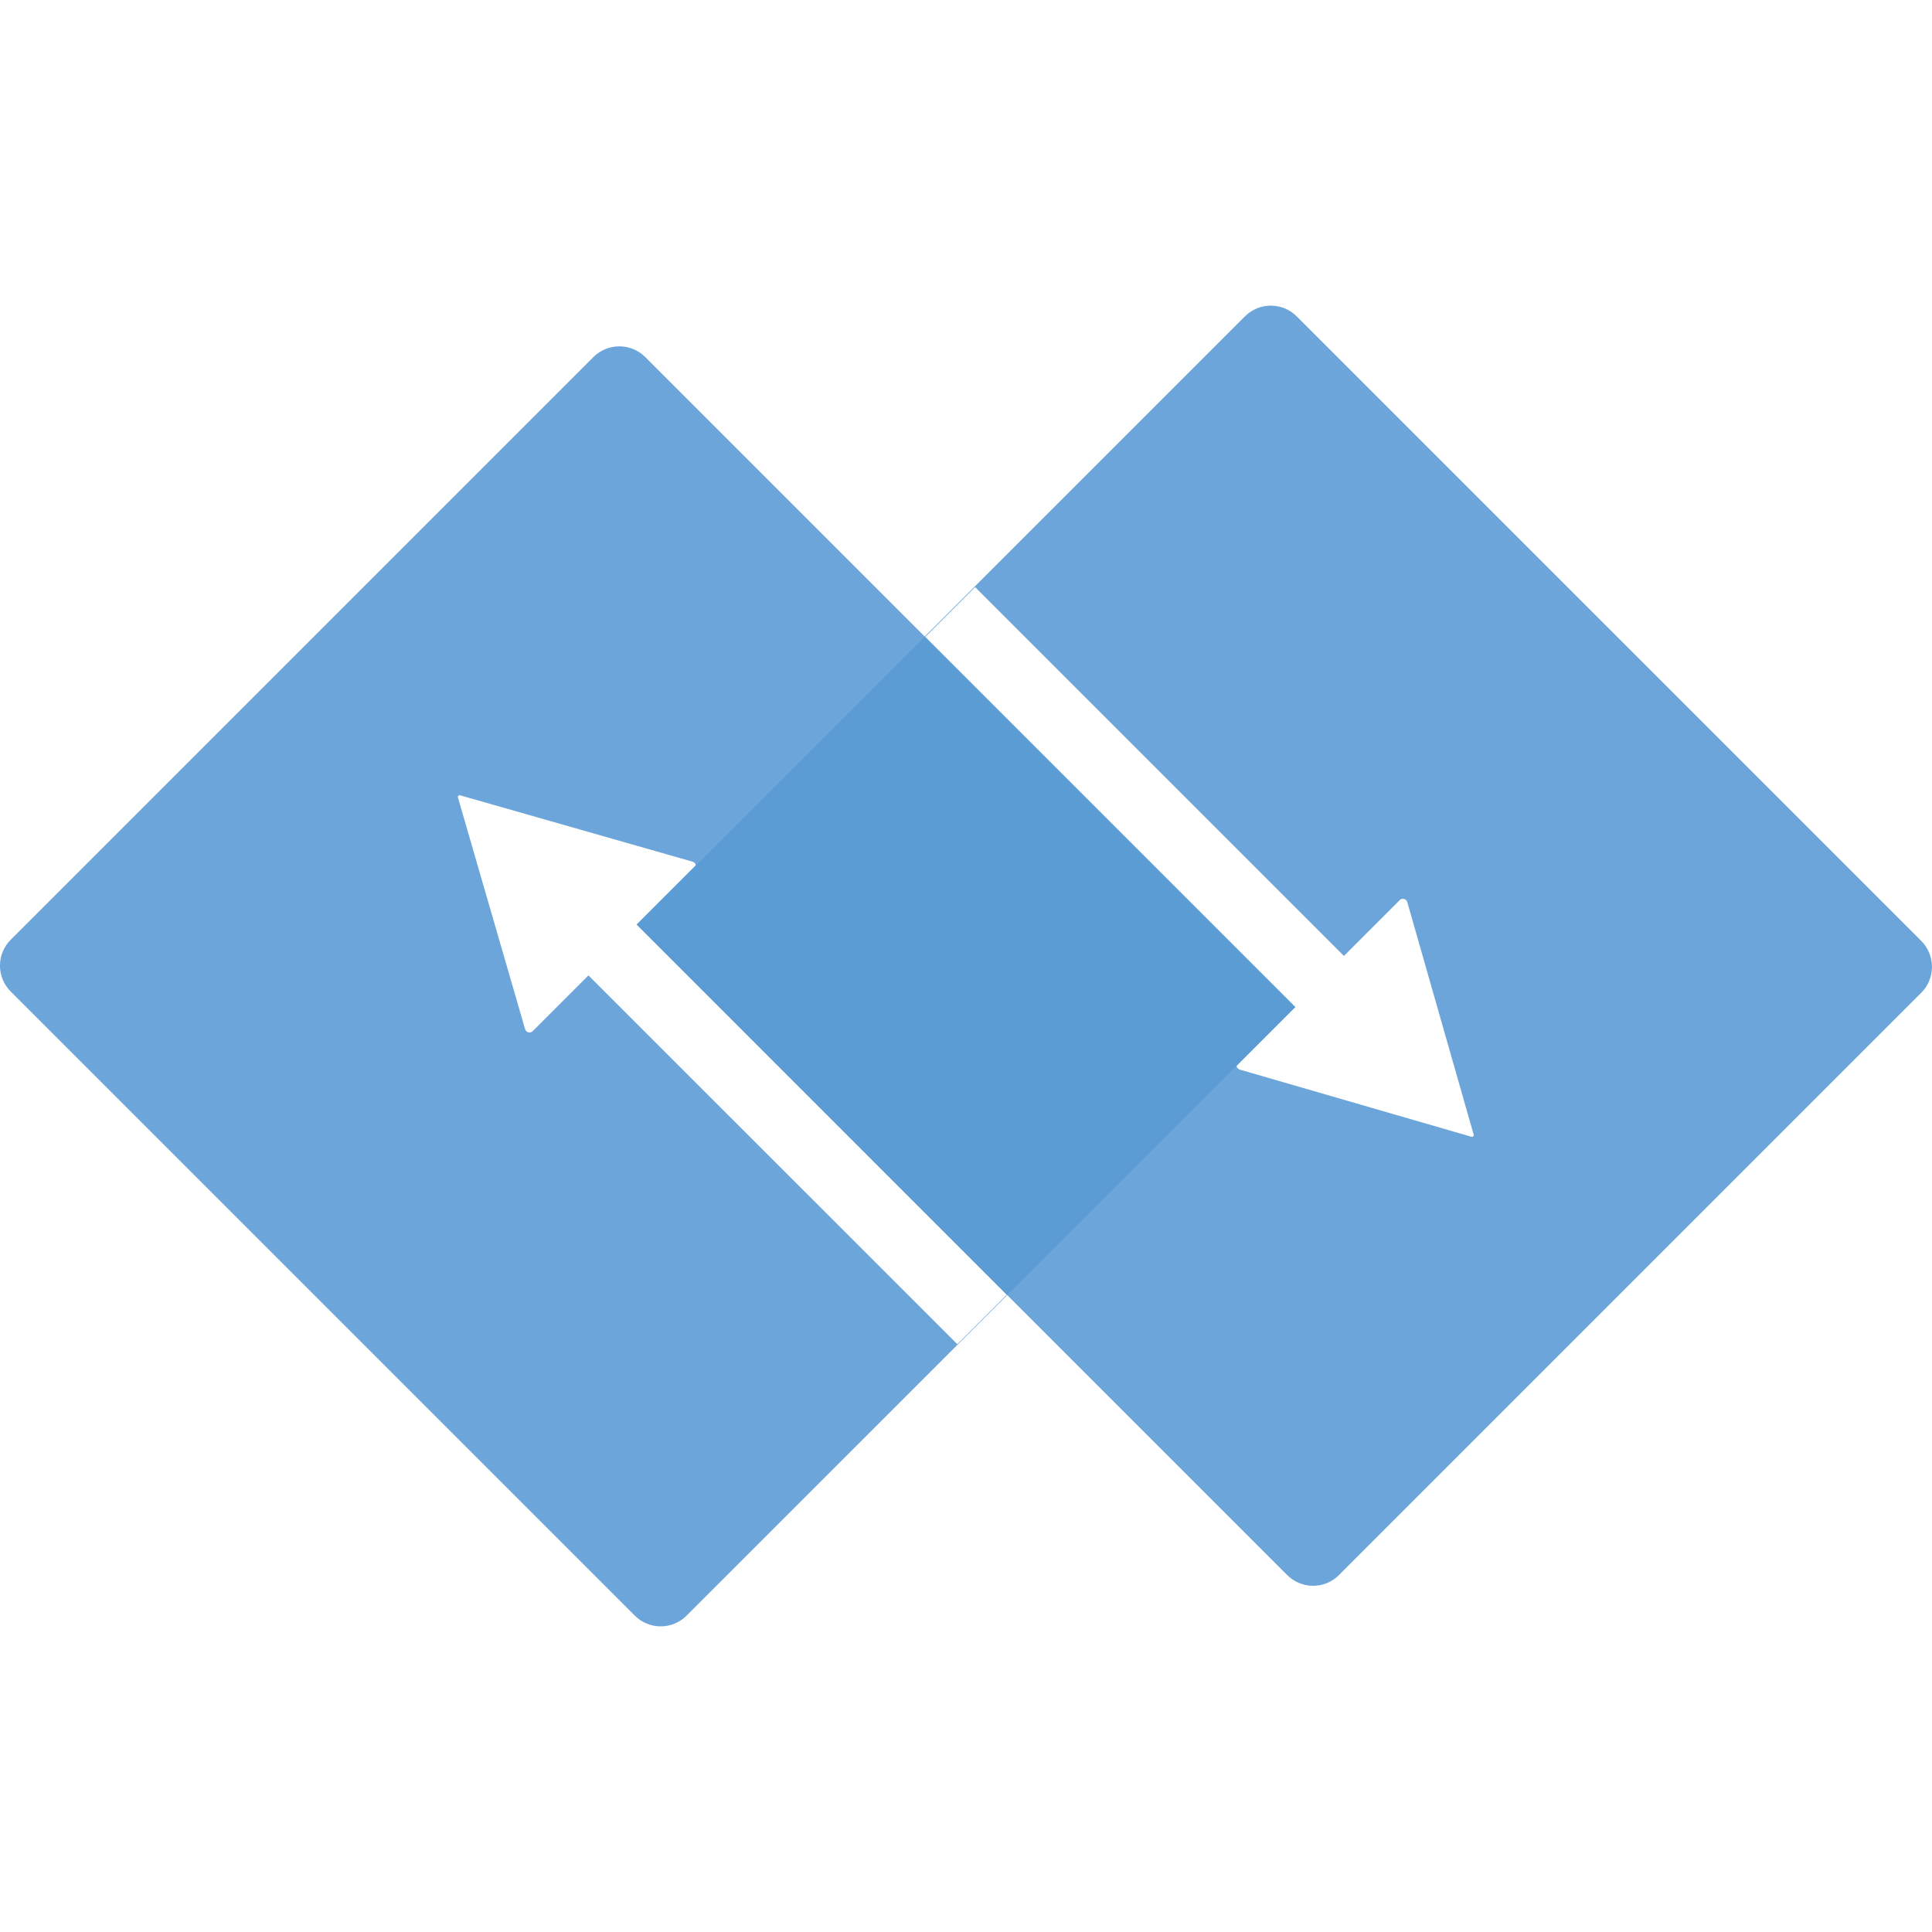
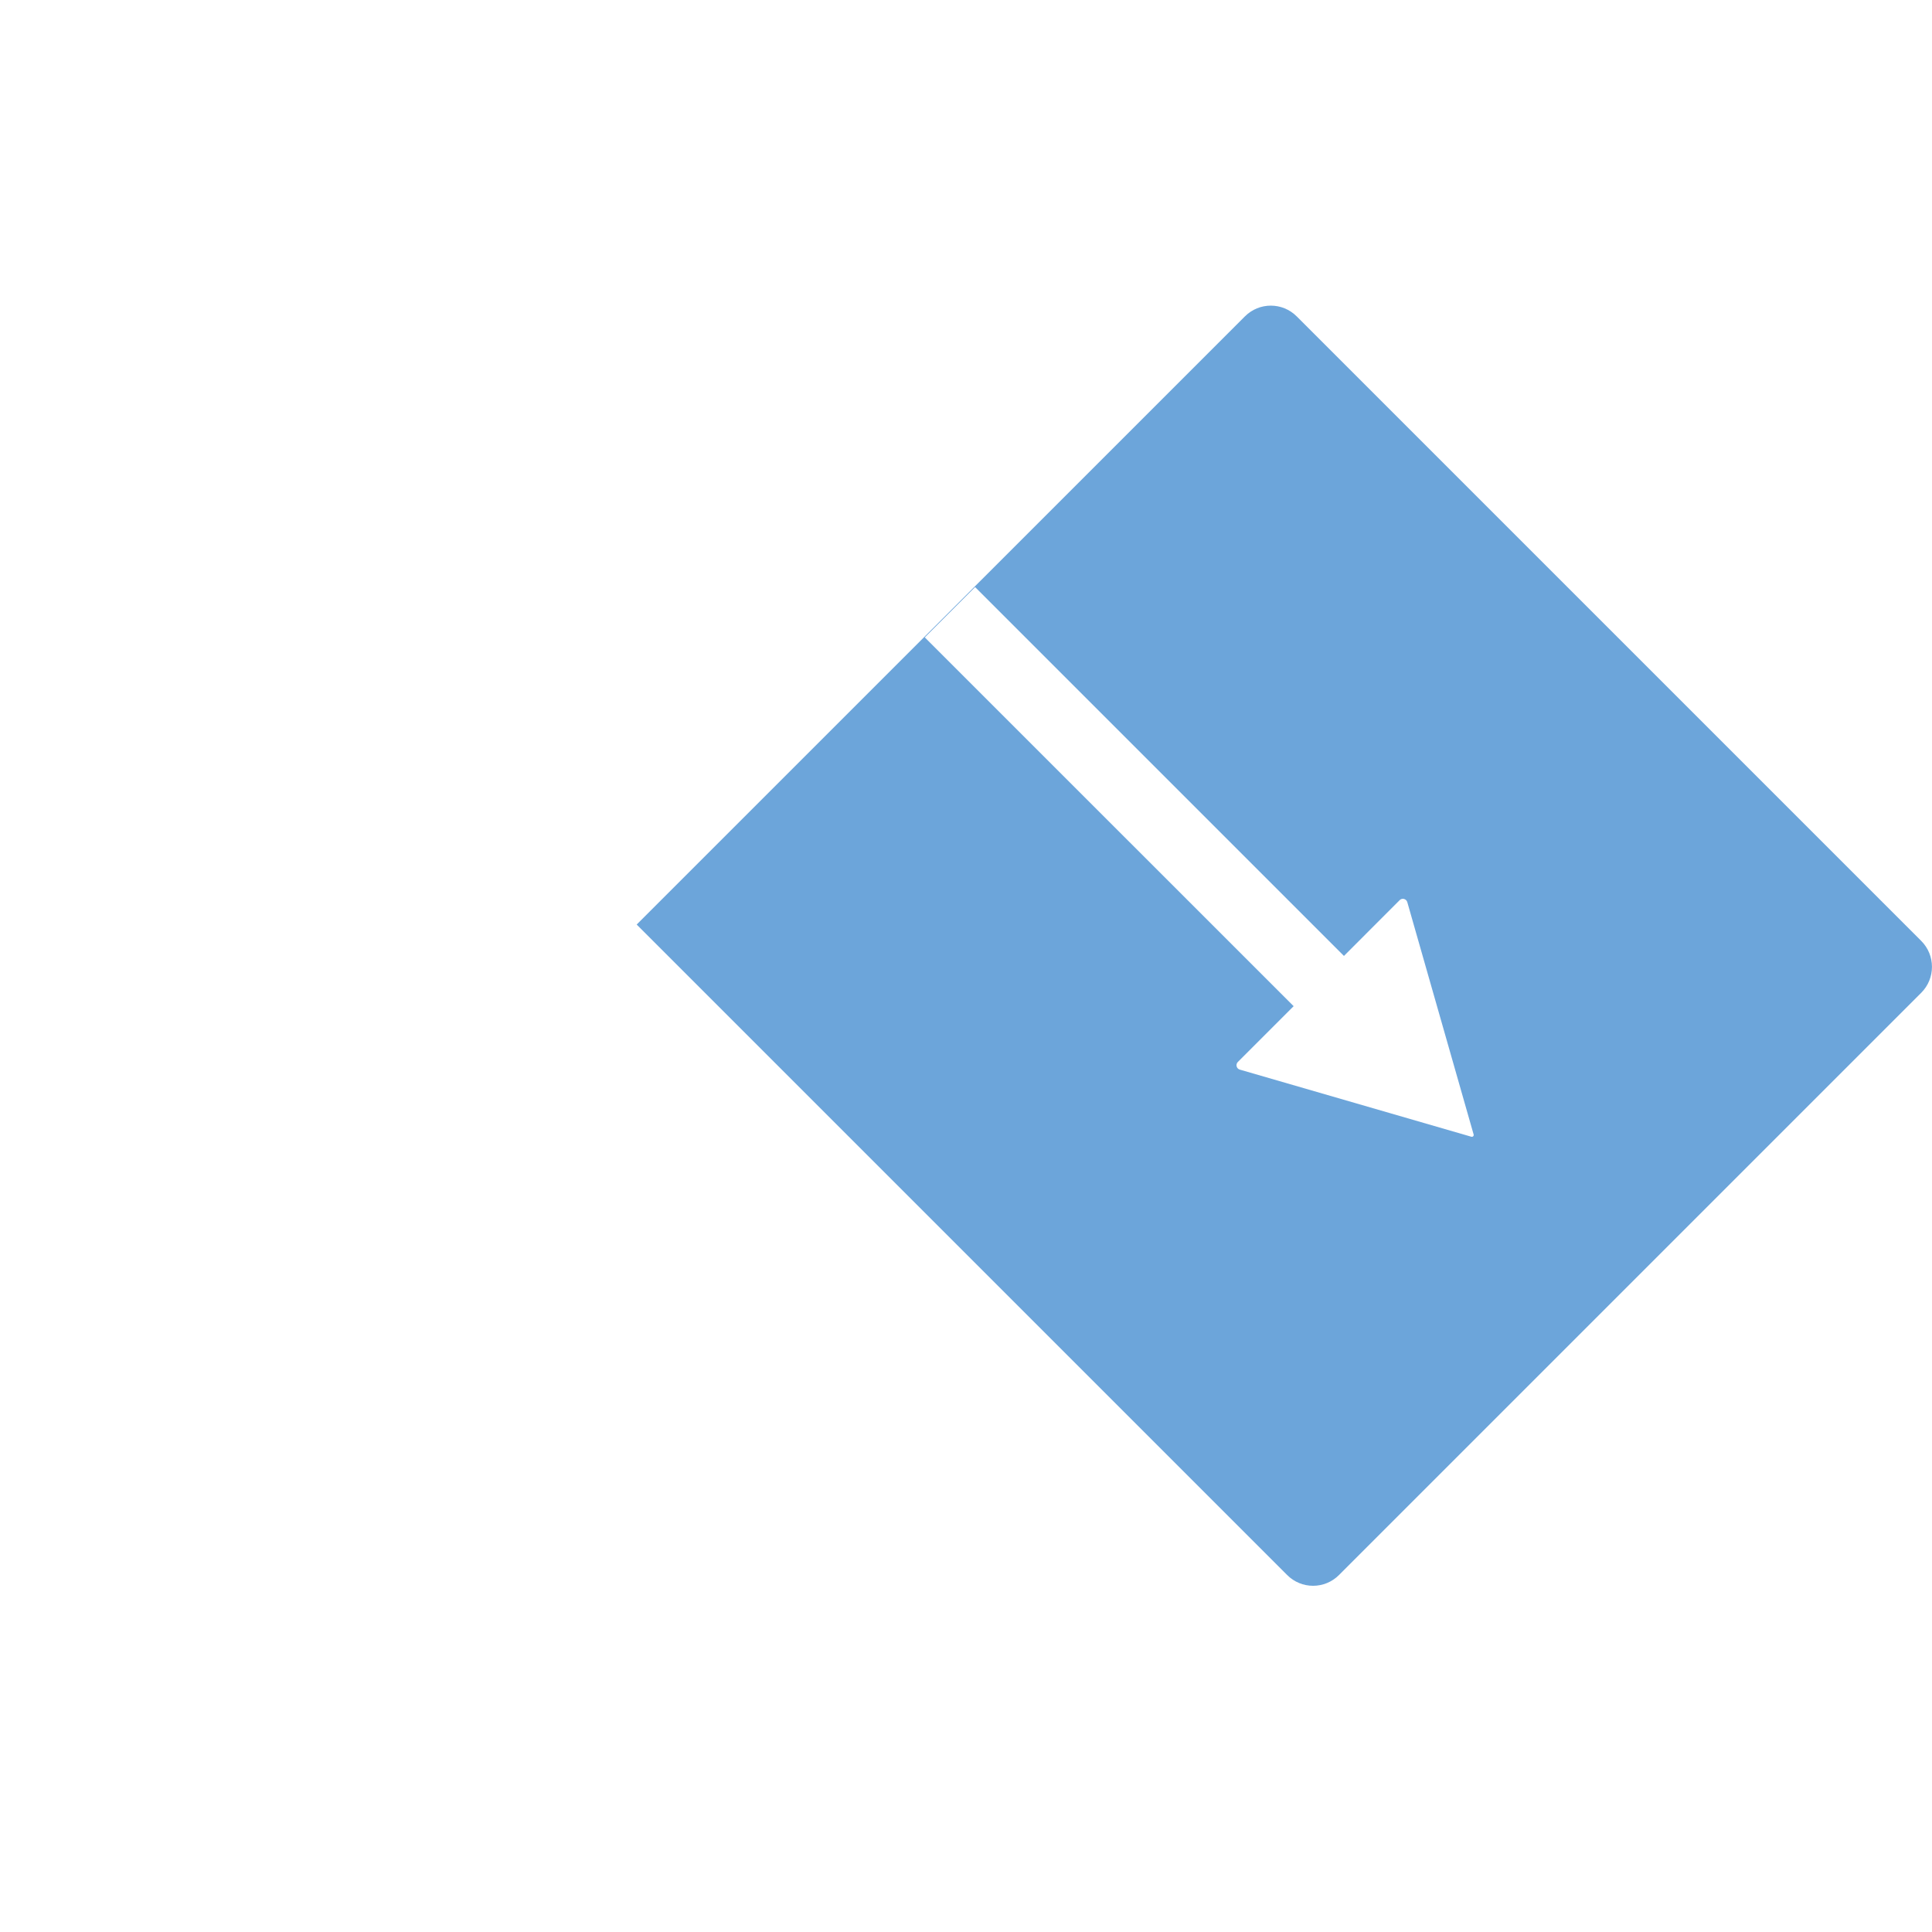
<svg xmlns="http://www.w3.org/2000/svg" width="24" height="24" viewBox="0 0 24 24" fill="none">
-   <path fill-rule="evenodd" clip-rule="evenodd" d="M16.109 3.931C15.931 3.752 15.642 3.752 15.464 3.931L7.909 11.485L15.989 19.565C16.167 19.744 16.456 19.744 16.634 19.565L23.866 12.333C24.044 12.155 24.044 11.866 23.866 11.688L16.109 3.931ZM12.113 7.293L16.695 11.875L17.387 11.182C17.418 11.151 17.47 11.165 17.482 11.207L18.306 14.093C18.311 14.11 18.295 14.126 18.278 14.121L15.401 13.287C15.36 13.275 15.346 13.223 15.377 13.192L16.07 12.499L11.488 7.918L12.113 7.293Z" fill="#6CA5DA" />
-   <path fill-rule="evenodd" clip-rule="evenodd" d="M8.016 4.436C7.838 4.258 7.549 4.258 7.371 4.436L0.134 11.673C-0.045 11.851 -0.045 12.14 0.134 12.318L7.885 20.069C8.063 20.248 8.352 20.248 8.53 20.069L16.09 12.51L8.016 4.436ZM12.517 16.073L7.935 11.492L8.628 10.799C8.659 10.768 8.645 10.716 8.603 10.704L5.717 9.88C5.7 9.875 5.684 9.891 5.689 9.908L6.523 12.785C6.535 12.826 6.587 12.84 6.618 12.809L7.31 12.117L11.892 16.698L12.517 16.073Z" fill="#6CA5DA" />
-   <path d="M11.487 7.907L16.09 12.51L12.511 16.088L7.909 11.485L11.487 7.907Z" fill="#5B9CD4" />
+   <path fill-rule="evenodd" clip-rule="evenodd" d="M16.109 3.931C15.931 3.752 15.642 3.752 15.464 3.931L7.909 11.485L15.989 19.565C16.167 19.744 16.456 19.744 16.634 19.565L23.866 12.333C24.044 12.155 24.044 11.866 23.866 11.688ZM12.113 7.293L16.695 11.875L17.387 11.182C17.418 11.151 17.47 11.165 17.482 11.207L18.306 14.093C18.311 14.11 18.295 14.126 18.278 14.121L15.401 13.287C15.36 13.275 15.346 13.223 15.377 13.192L16.07 12.499L11.488 7.918L12.113 7.293Z" fill="#6CA5DA" />
</svg>